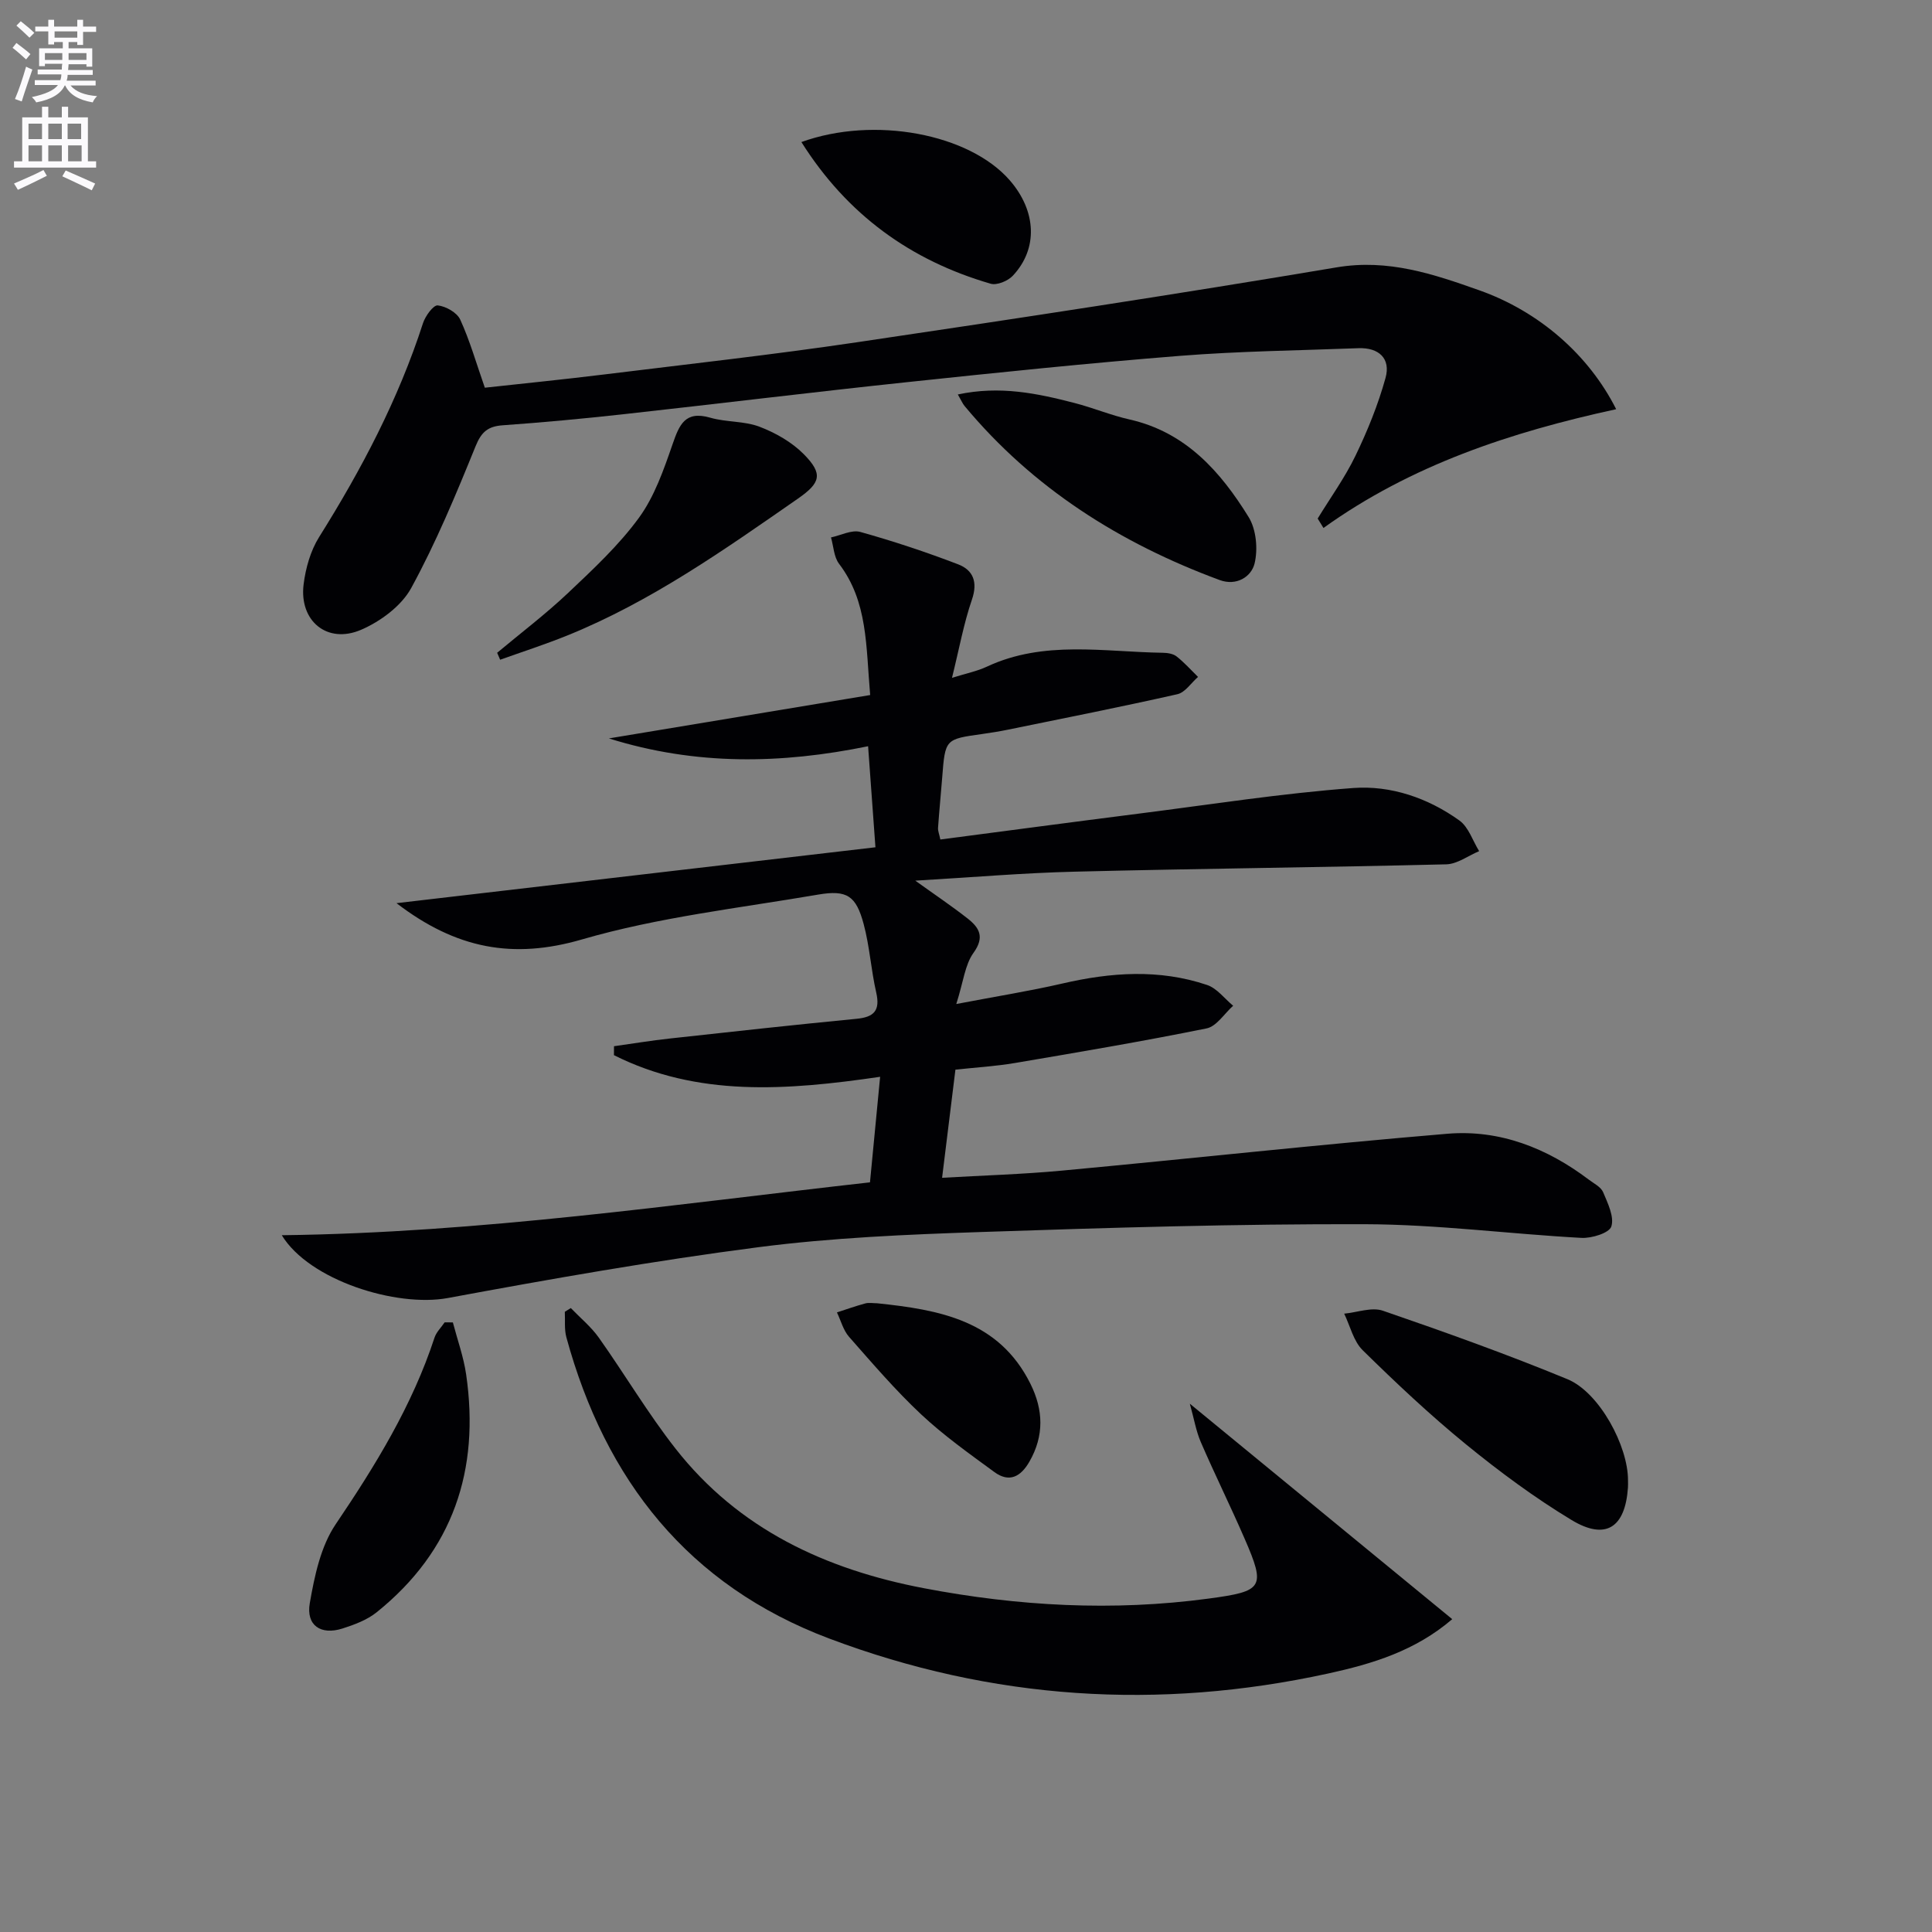
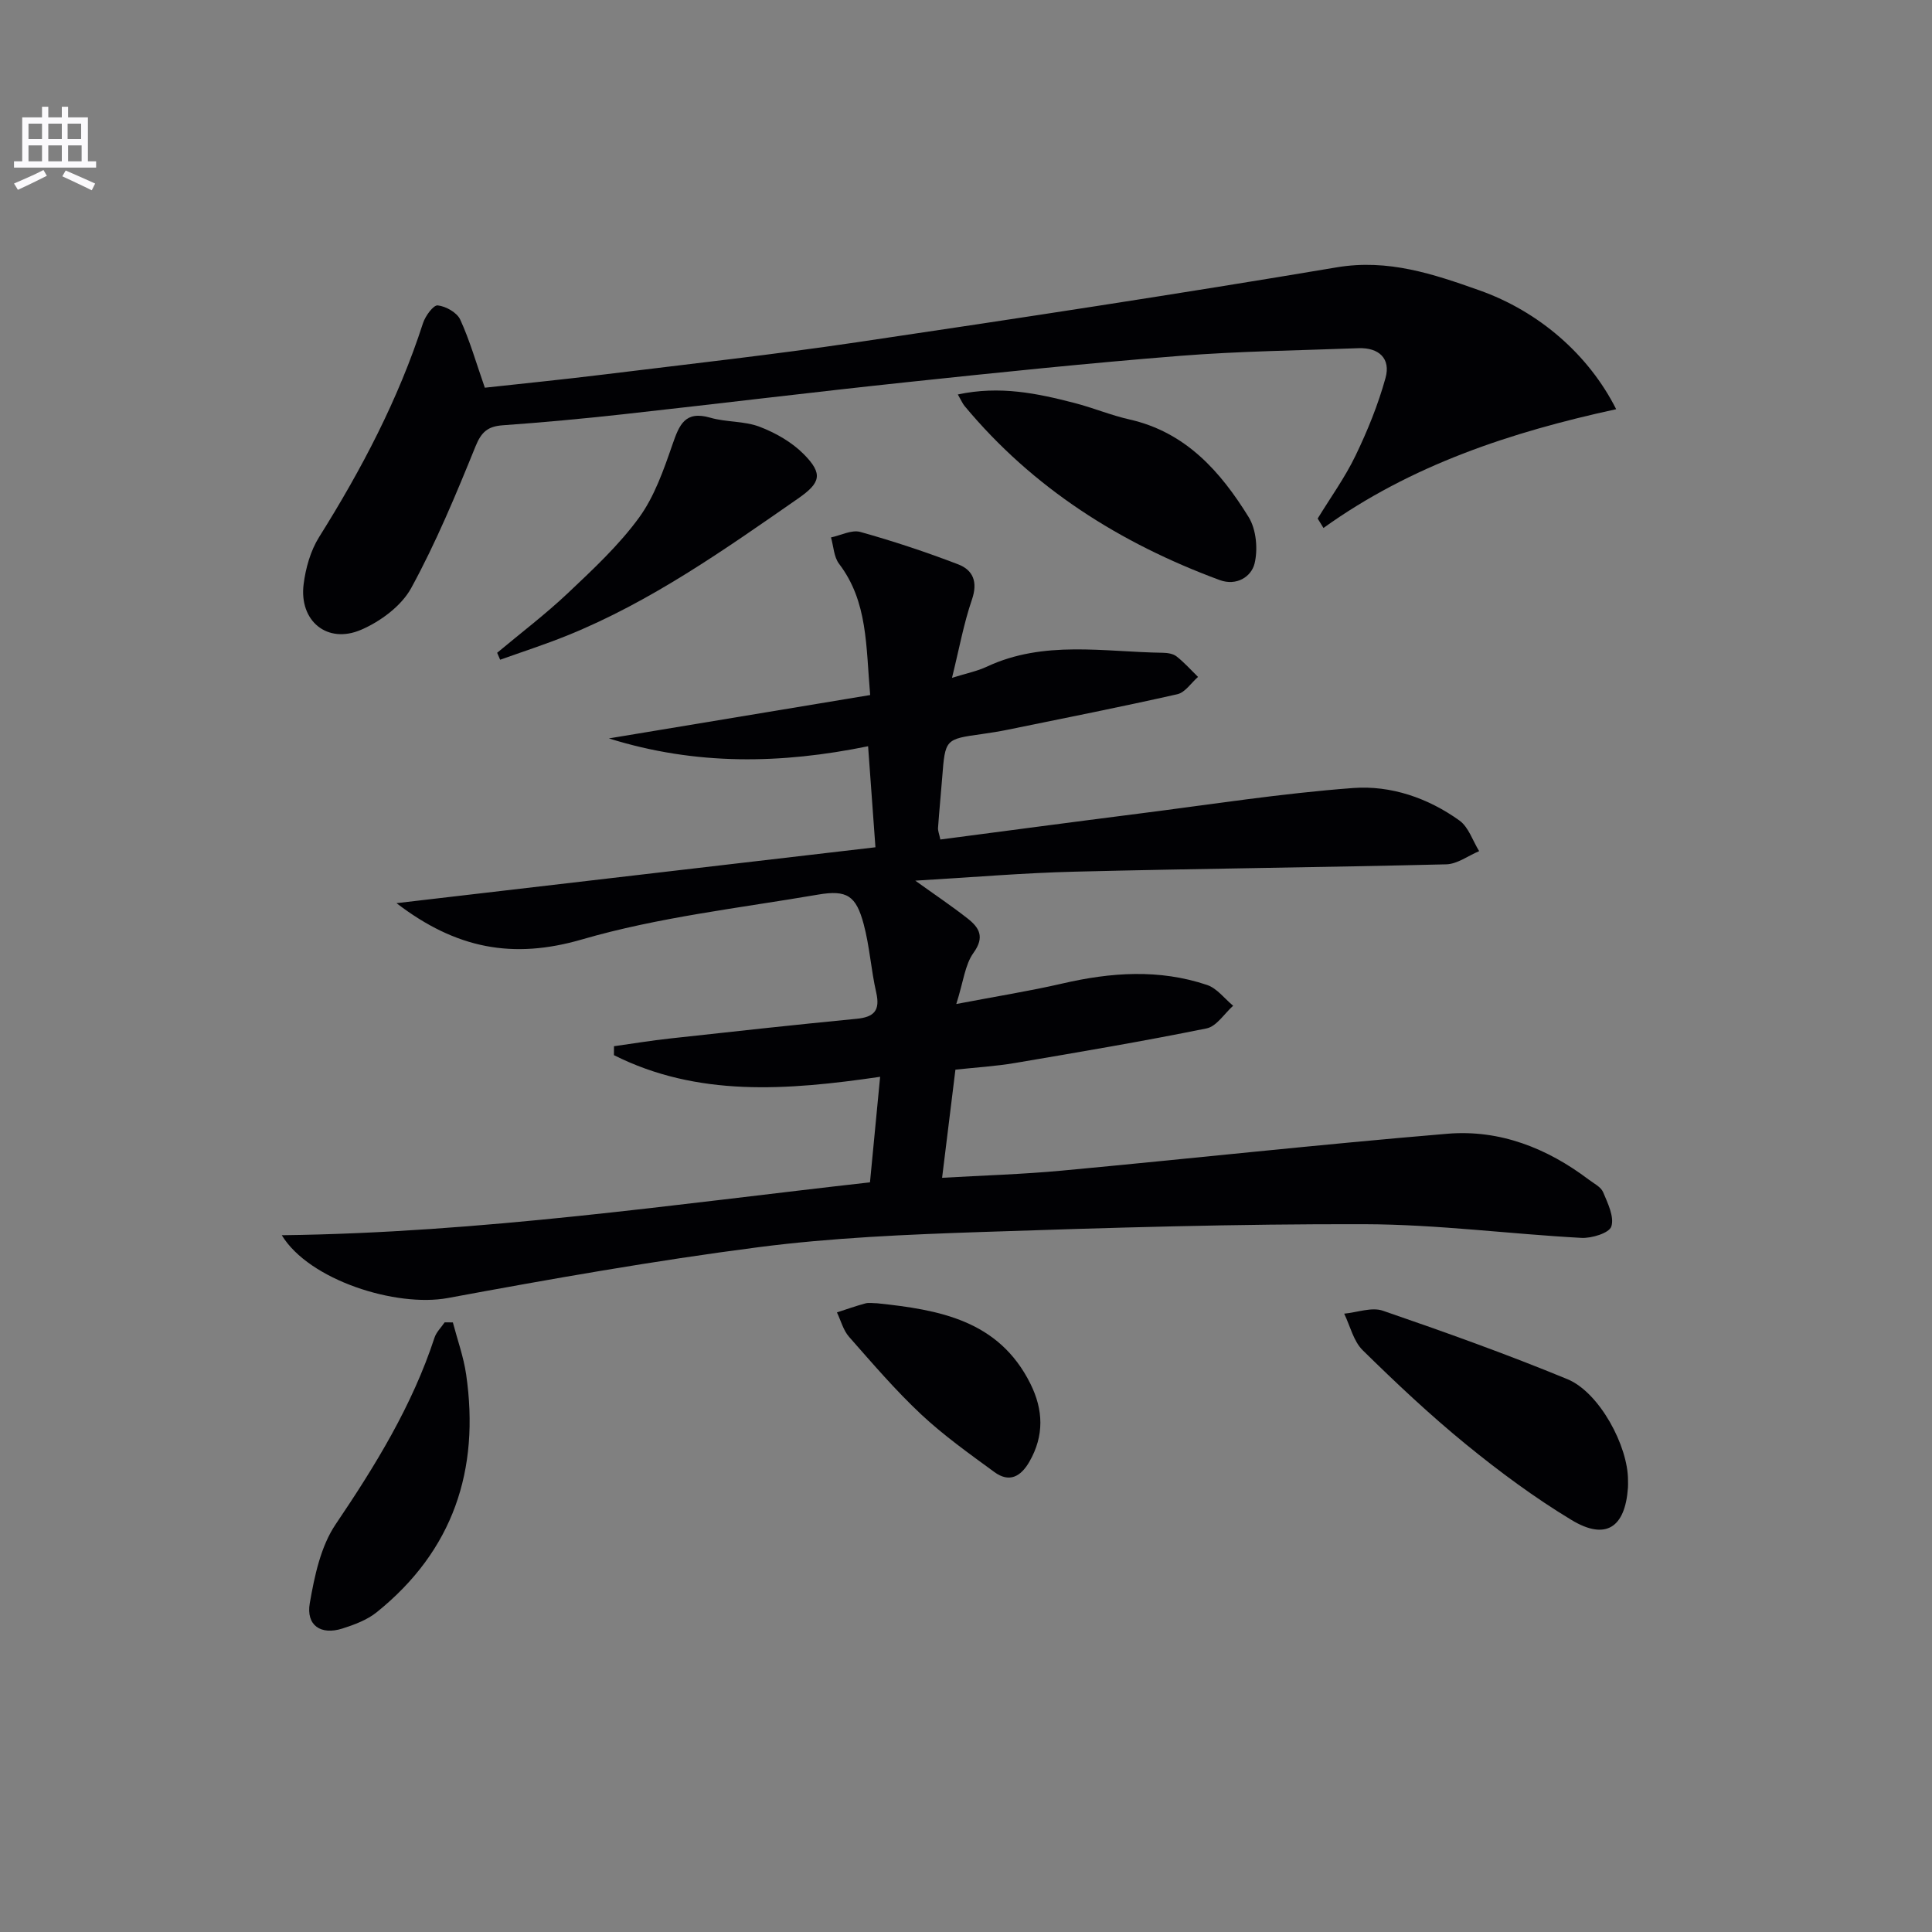
<svg xmlns="http://www.w3.org/2000/svg" enable-background="new 0 0 400 400" viewBox="0 0 400 400">
  <rect x="0" y="0" width="400" height="400" fill="#808080" stroke="none" />
-   <path d="m2.6 9.9.8-1c.9.7 1.9 1.4 2.9 2.3l-.9 1.1c-1.1-1-2-1.8-2.8-2.4zm.5 10.6c.9-2.1 1.6-4.3 2.3-6.7.4.2.8.4 1.3.6-.7 2.1-1.5 4.3-2.2 6.6zm.3-15.2.9-.9c1 .8 2 1.6 2.8 2.4l-1 1c-.9-.9-1.8-1.7-2.7-2.5zm12.6-1.2h1.2v1.4h2.7v1.1h-2.7v2.7h-1.2v-.6h-1.8v1.3h4.9v3.8h-1.2v-.5h-3.7c0 .4-.1.9-.1 1.2h5.1v1h-5.2c0 .5-.1.9-.2 1.2h6v1h-5.2c1.1 1.3 2.9 2 5.5 2.2-.4.4-.7.8-.9 1.3-2.9-.5-4.8-1.6-5.7-3.5h-.1c-.8 1.7-2.7 2.9-5.9 3.5-.2-.4-.6-.8-.9-1.1 2.8-.6 4.6-1.4 5.4-2.5h-4.8v-1h5.3c.1-.3.2-.7.2-1.2h-4.9v-1h5c0-.4 0-.8.1-1.2h-3.6v.5h-1.2v-3.7h4.9v-1.3h-1.8v.5h-1.2v-2.7h-2.7v-1h2.7v-1.4h1.2v1.4h4.8zm-6.7 8.3h3.6c0-.4 0-.9 0-1.4h-3.6zm1.9-4.6h4.8v-1.3h-4.7v1.3zm6.7 3.2h-3.7v1.4h3.7z" fill="#fbfafc" />
  <path d="m8.7 22.1h1.3v2.2h2.8v-2.2h1.3v2.2h4.1v9.1h1.7v1.3h-17v-1.3h1.7v-9.1h4.1zm.3 13.1.7 1.2c-1.8.9-3.8 1.9-6 2.9-.2-.4-.5-.8-.8-1.3 2.3-1 4.4-1.9 6.1-2.8zm-3.1-6.4h2.8v-3.2h-2.8zm0 4.6h2.8v-3.3h-2.8zm4.1-4.6h2.8v-3.2h-2.8zm0 4.6h2.8v-3.3h-2.8zm3.6 1.9c2.1.9 4.1 1.8 6.1 2.7l-.7 1.4c-2.2-1.1-4.2-2-6.1-2.9zm3.2-9.7h-2.8v3.2h2.8zm-2.7 7.8h2.8v-3.3h-2.8z" fill="#fbfafc" />
  <g fill="#010104">
    <path d="m58.34 255.74c41.29-.51 81.15-6.39 121.78-10.95.69-7.15 1.36-14.16 2.1-21.85-19.4 2.84-37.83 4.2-55.11-4.48 0-.62.01-1.23.01-1.85 3.86-.54 7.7-1.18 11.58-1.6 12.88-1.42 25.76-2.83 38.65-4.08 3.65-.35 4.91-1.74 4.06-5.45-1.07-4.68-1.36-9.55-2.6-14.17-1.57-5.84-3.43-7.12-9.44-6.09-16.36 2.8-33.03 4.67-48.88 9.28-14.27 4.15-26.04 1.96-38.4-7.51 33.55-3.91 66.18-7.72 99.16-11.57-.53-7.26-1.01-13.97-1.52-20.92-17.94 3.67-35.58 4.04-53.67-1.62 18.42-3.06 36.1-5.99 54.1-8.98-.89-10.12-.46-19.32-6.44-27.17-1.08-1.42-1.14-3.62-1.67-5.46 2.03-.43 4.28-1.63 6.06-1.14 6.84 1.91 13.61 4.16 20.24 6.7 3.13 1.19 4.13 3.66 2.88 7.31-1.7 4.94-2.63 10.15-4.13 16.2 2.96-.93 5.21-1.37 7.23-2.32 11.79-5.51 24.18-3.05 36.4-2.87.97.01 2.15.19 2.86.75 1.61 1.26 2.98 2.81 4.45 4.25-1.42 1.23-2.67 3.22-4.28 3.58-11.65 2.63-23.37 4.95-35.07 7.34-1.79.37-3.6.65-5.41.91-7.6 1.06-7.59 1.05-8.21 9.02-.27 3.47-.62 6.94-.86 10.41-.04.61.24 1.25.48 2.4 13.77-1.8 27.39-3.62 41.02-5.35 14.81-1.88 29.58-4.2 44.45-5.31 7.79-.58 15.5 2.06 22 6.73 1.9 1.37 2.75 4.19 4.08 6.34-2.27.95-4.52 2.67-6.8 2.73-25.63.63-51.28.88-76.91 1.52-10.75.26-21.48 1.19-33.03 1.86 4.02 2.89 7.53 5.24 10.84 7.84 2.4 1.88 3.59 3.82 1.21 7.11-1.77 2.45-2.08 5.95-3.56 10.59 8.41-1.61 15.23-2.69 21.95-4.24 10.06-2.33 20.07-3.04 29.98.3 2.05.69 3.61 2.83 5.39 4.3-1.82 1.62-3.43 4.27-5.5 4.69-13.16 2.67-26.41 4.91-39.66 7.16-4.07.69-8.21.93-12.34 1.38-.91 7.36-1.8 14.54-2.76 22.39 8.3-.48 16.55-.72 24.75-1.48 26.63-2.48 53.23-5.41 79.88-7.64 10.8-.9 20.6 2.95 29.26 9.5 1.06.8 2.51 1.51 2.97 2.6.96 2.28 2.34 5.1 1.7 7.1-.43 1.35-4.07 2.48-6.2 2.36-14.94-.81-29.85-2.79-44.78-2.83-26.45-.08-52.92.72-79.36 1.61-15.44.52-30.96 1.17-46.26 3.15-21.54 2.79-42.96 6.57-64.33 10.53-10.66 1.95-28.66-3.68-34.34-13.01z" />
    <path d="m334.61 84.72c-21.88 4.76-42.47 11.58-60.6 24.59-.4-.65-.8-1.3-1.2-1.95 2.64-4.32 5.64-8.47 7.83-13.01 2.5-5.18 4.69-10.58 6.22-16.11 1.11-4-1.37-6.31-5.61-6.15-12.3.47-24.62.61-36.88 1.58-18.87 1.5-37.72 3.45-56.55 5.45-19.65 2.08-39.27 4.49-58.91 6.66-8.26.91-16.53 1.68-24.82 2.27-3.05.22-4.41 1.34-5.62 4.32-4.04 9.95-8.18 19.94-13.32 29.35-2.03 3.73-6.37 6.94-10.39 8.67-7.02 3.02-12.85-1.83-11.9-9.41.42-3.36 1.43-6.95 3.21-9.79 8.78-14 16.41-28.51 21.51-44.29.48-1.48 2.15-3.77 3.05-3.67 1.68.18 3.99 1.48 4.66 2.95 1.98 4.32 3.29 8.95 5.09 14.09 7.94-.87 16.32-1.71 24.69-2.74 17.46-2.15 34.96-4.09 52.36-6.67 33.15-4.91 66.29-9.95 99.33-15.51 10.63-1.79 20.02 1.39 29.45 4.73 12.51 4.41 22.77 13.46 28.4 24.64z" />
-     <path d="m300.67 335.23c-7.68 6.59-16.54 9.25-25.68 11.25-35.13 7.68-69.63 5.45-103.29-7.23-29.22-11-46.37-32.82-54.44-62.38-.45-1.66-.23-3.51-.32-5.28.41-.26.82-.52 1.24-.77 1.95 2.03 4.19 3.86 5.8 6.13 5.38 7.59 10.14 15.65 15.87 22.96 13.07 16.68 31.04 25.02 51.42 28.91 19.54 3.73 39.17 4.81 58.96 2.15 11.29-1.52 11.88-2.24 7.44-12.44-2.91-6.7-6.16-13.26-9.06-19.97-.99-2.29-1.4-4.84-2.27-7.94 18.5 15.2 36.19 29.72 54.33 44.61z" />
    <path d="m337.06 306.51c0 .5.03 1-.01 1.5-.58 8.28-4.61 10.96-11.68 6.69-7.65-4.62-14.91-10-21.85-15.66-7.46-6.09-14.51-12.73-21.39-19.49-1.91-1.88-2.59-5.01-3.83-7.57 2.69-.25 5.69-1.41 8.01-.61 12.85 4.42 25.67 9 38.22 14.18 6.61 2.73 12.57 13.85 12.53 20.96z" />
    <path d="m198.31 81.67c8.74-1.87 16.47-.22 24.14 1.76 3.84.99 7.55 2.55 11.42 3.42 11.63 2.63 18.82 10.77 24.65 20.21 1.58 2.56 1.95 6.65 1.22 9.63-.67 2.7-3.71 4.7-7.23 3.4-20.6-7.62-38.65-19-52.82-36.05-.41-.5-.66-1.12-1.38-2.37z" />
    <path d="m102.93 135.15c4.93-4.12 10.07-8.02 14.73-12.43 5.17-4.89 10.47-9.83 14.64-15.54 3.21-4.41 5.11-9.91 6.93-15.16 1.41-4.06 2.58-7.06 7.83-5.54 3.31.96 7.02.66 10.19 1.87 3.31 1.26 6.68 3.18 9.15 5.67 4.08 4.12 3.48 5.96-1.19 9.21-15.26 10.6-30.44 21.34-47.81 28.36-4.55 1.84-9.23 3.35-13.85 5-.2-.48-.41-.96-.62-1.44z" />
    <path d="m93.76 273.79c.94 3.59 2.22 7.12 2.75 10.77 2.87 19.77-2.69 36.51-18.52 49.24-1.99 1.6-4.62 2.58-7.1 3.37-4.47 1.42-7.56-.64-6.75-5.27.98-5.62 2.26-11.74 5.36-16.32 8.24-12.19 15.85-24.57 20.46-38.63.38-1.16 1.39-2.12 2.1-3.17.57 0 1.13 0 1.7.01z" />
-     <path d="m165.92 29.41c15.1-5.46 34.76-1.71 43.14 7.92 5.54 6.37 5.9 14.17.62 19.77-1.02 1.08-3.29 2.02-4.58 1.64-16.56-4.81-29.71-14.3-39.18-29.33z" />
    <path d="m181.62 269.83c12.78 1.34 25.15 3.48 31.71 16.65 2.69 5.4 2.89 10.75-.2 16.14-1.81 3.15-4.19 4.4-7.26 2.15-5.2-3.81-10.5-7.57-15.18-11.96-5.31-4.98-10.08-10.56-14.9-16.03-1.2-1.36-1.69-3.35-2.51-5.06 1.95-.63 3.89-1.33 5.87-1.86.77-.21 1.64-.03 2.47-.03z" />
  </g>
</svg>